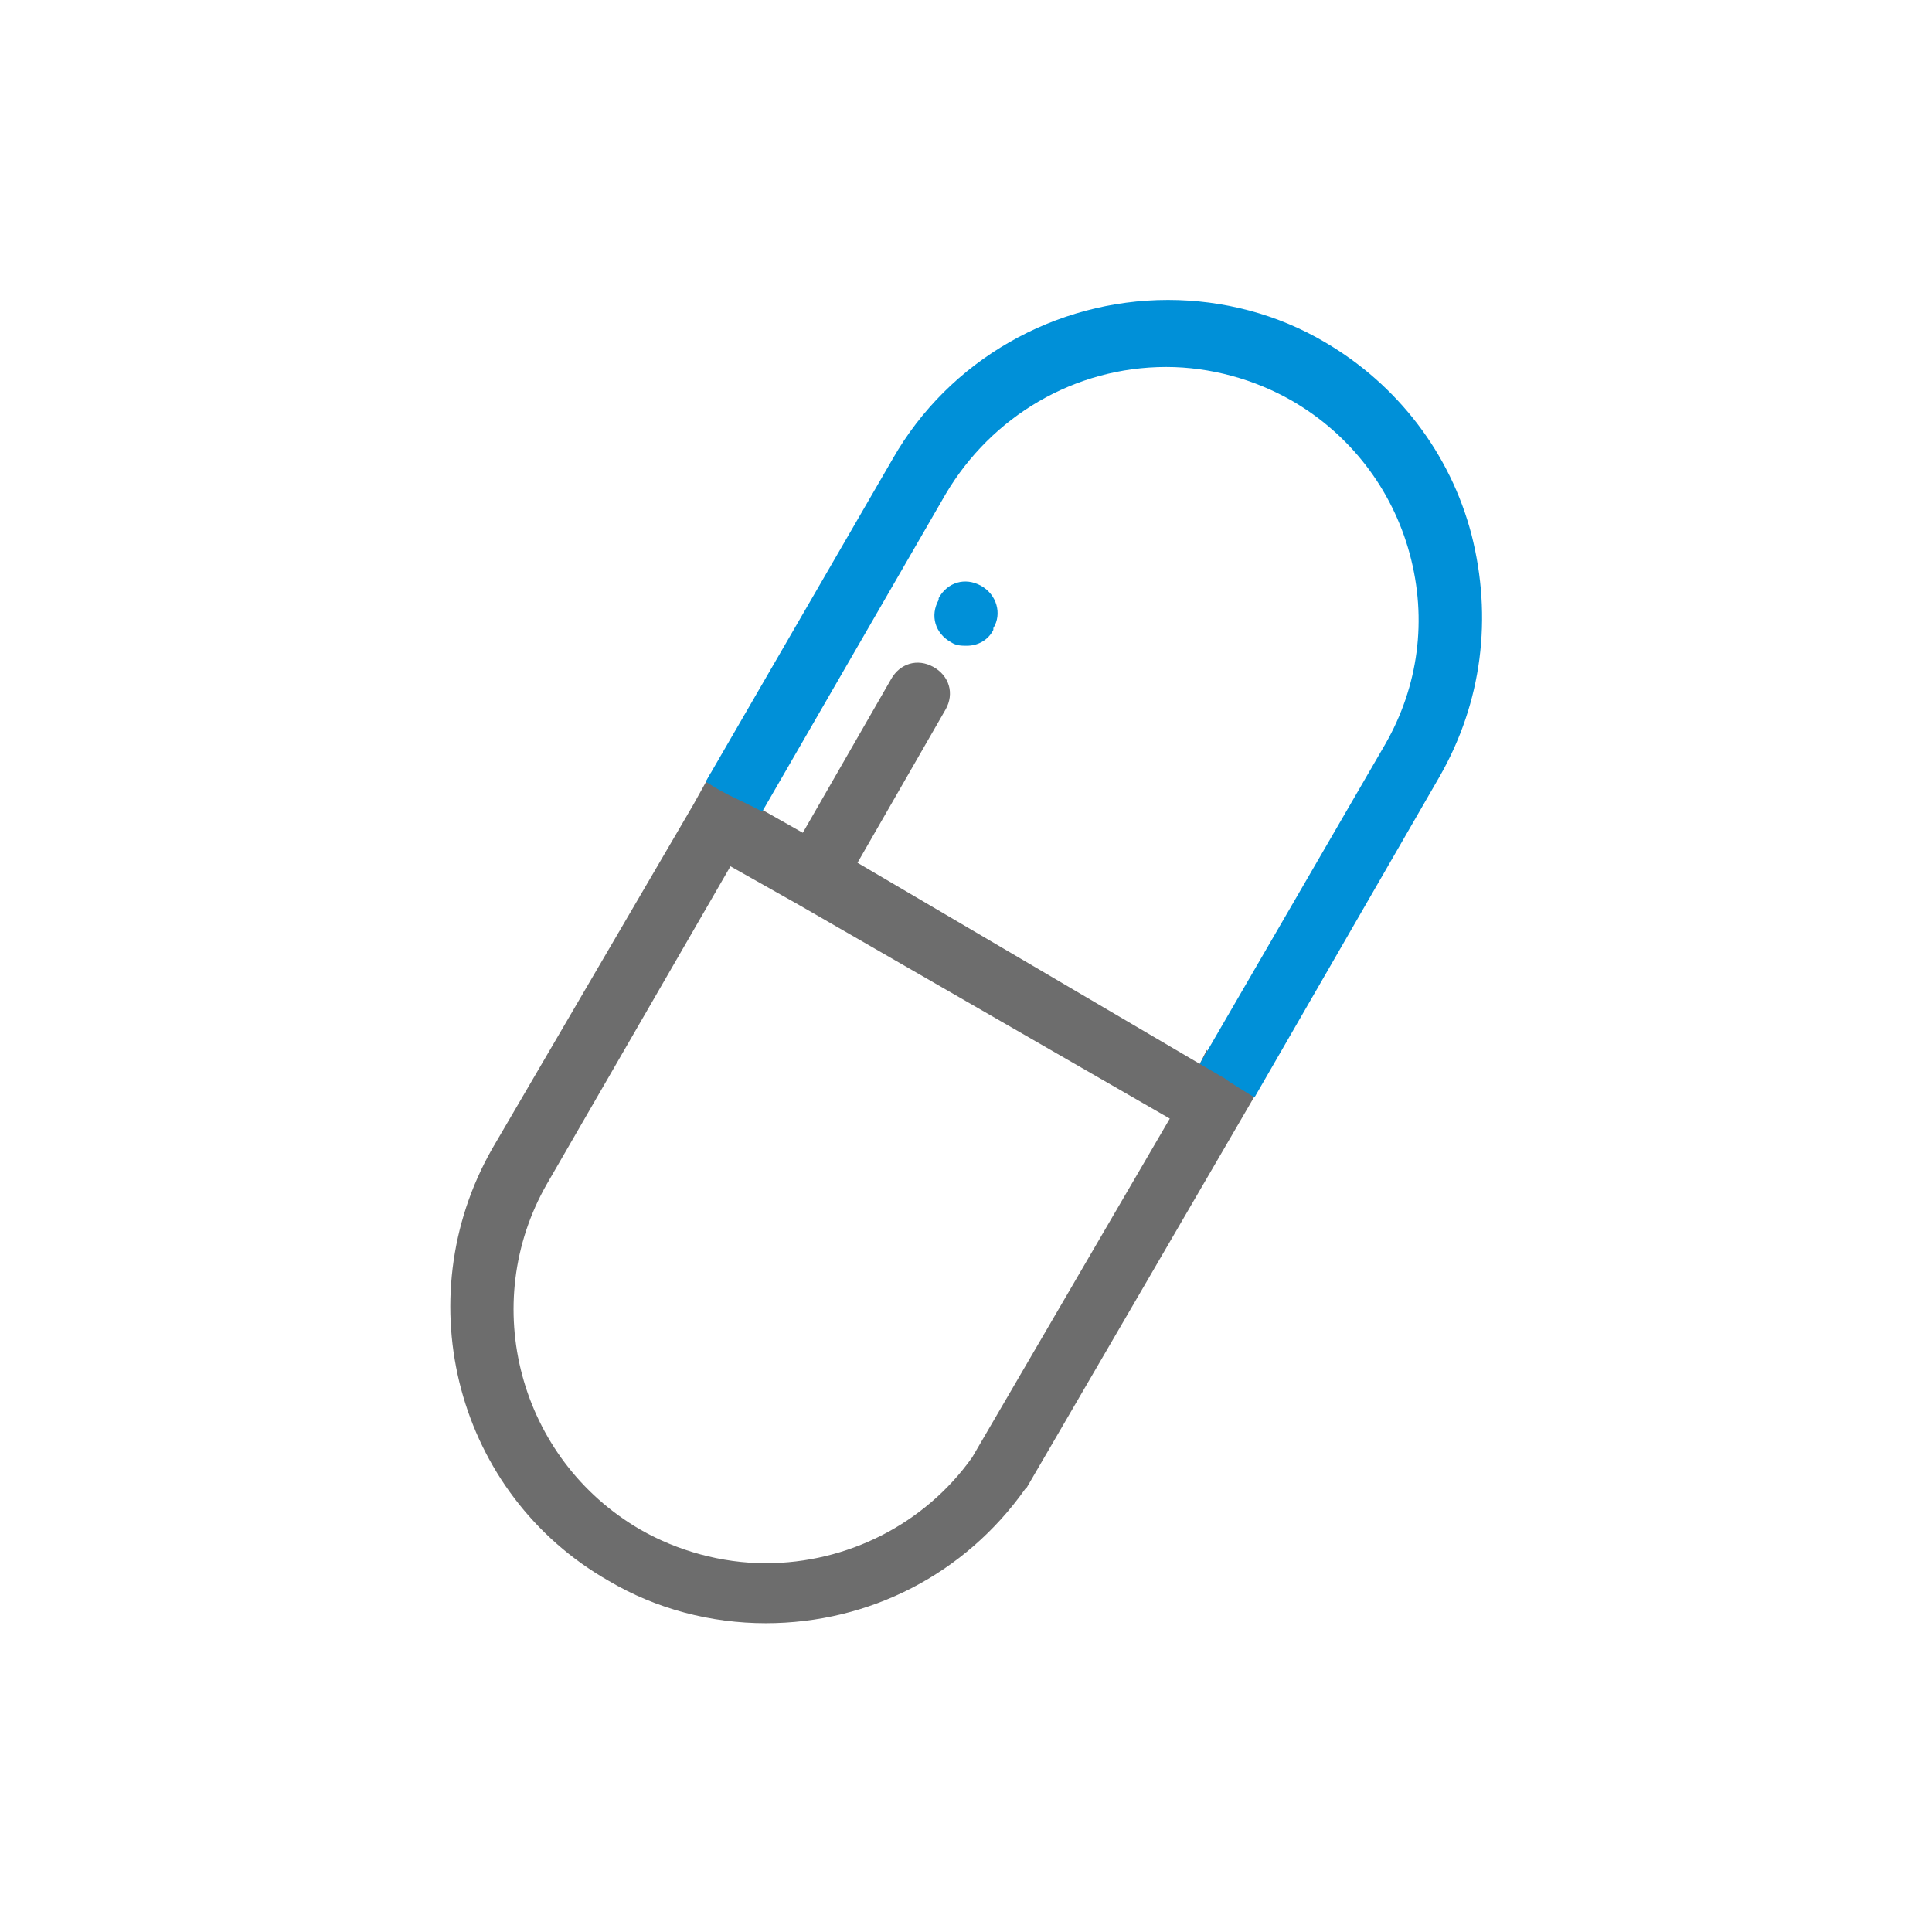
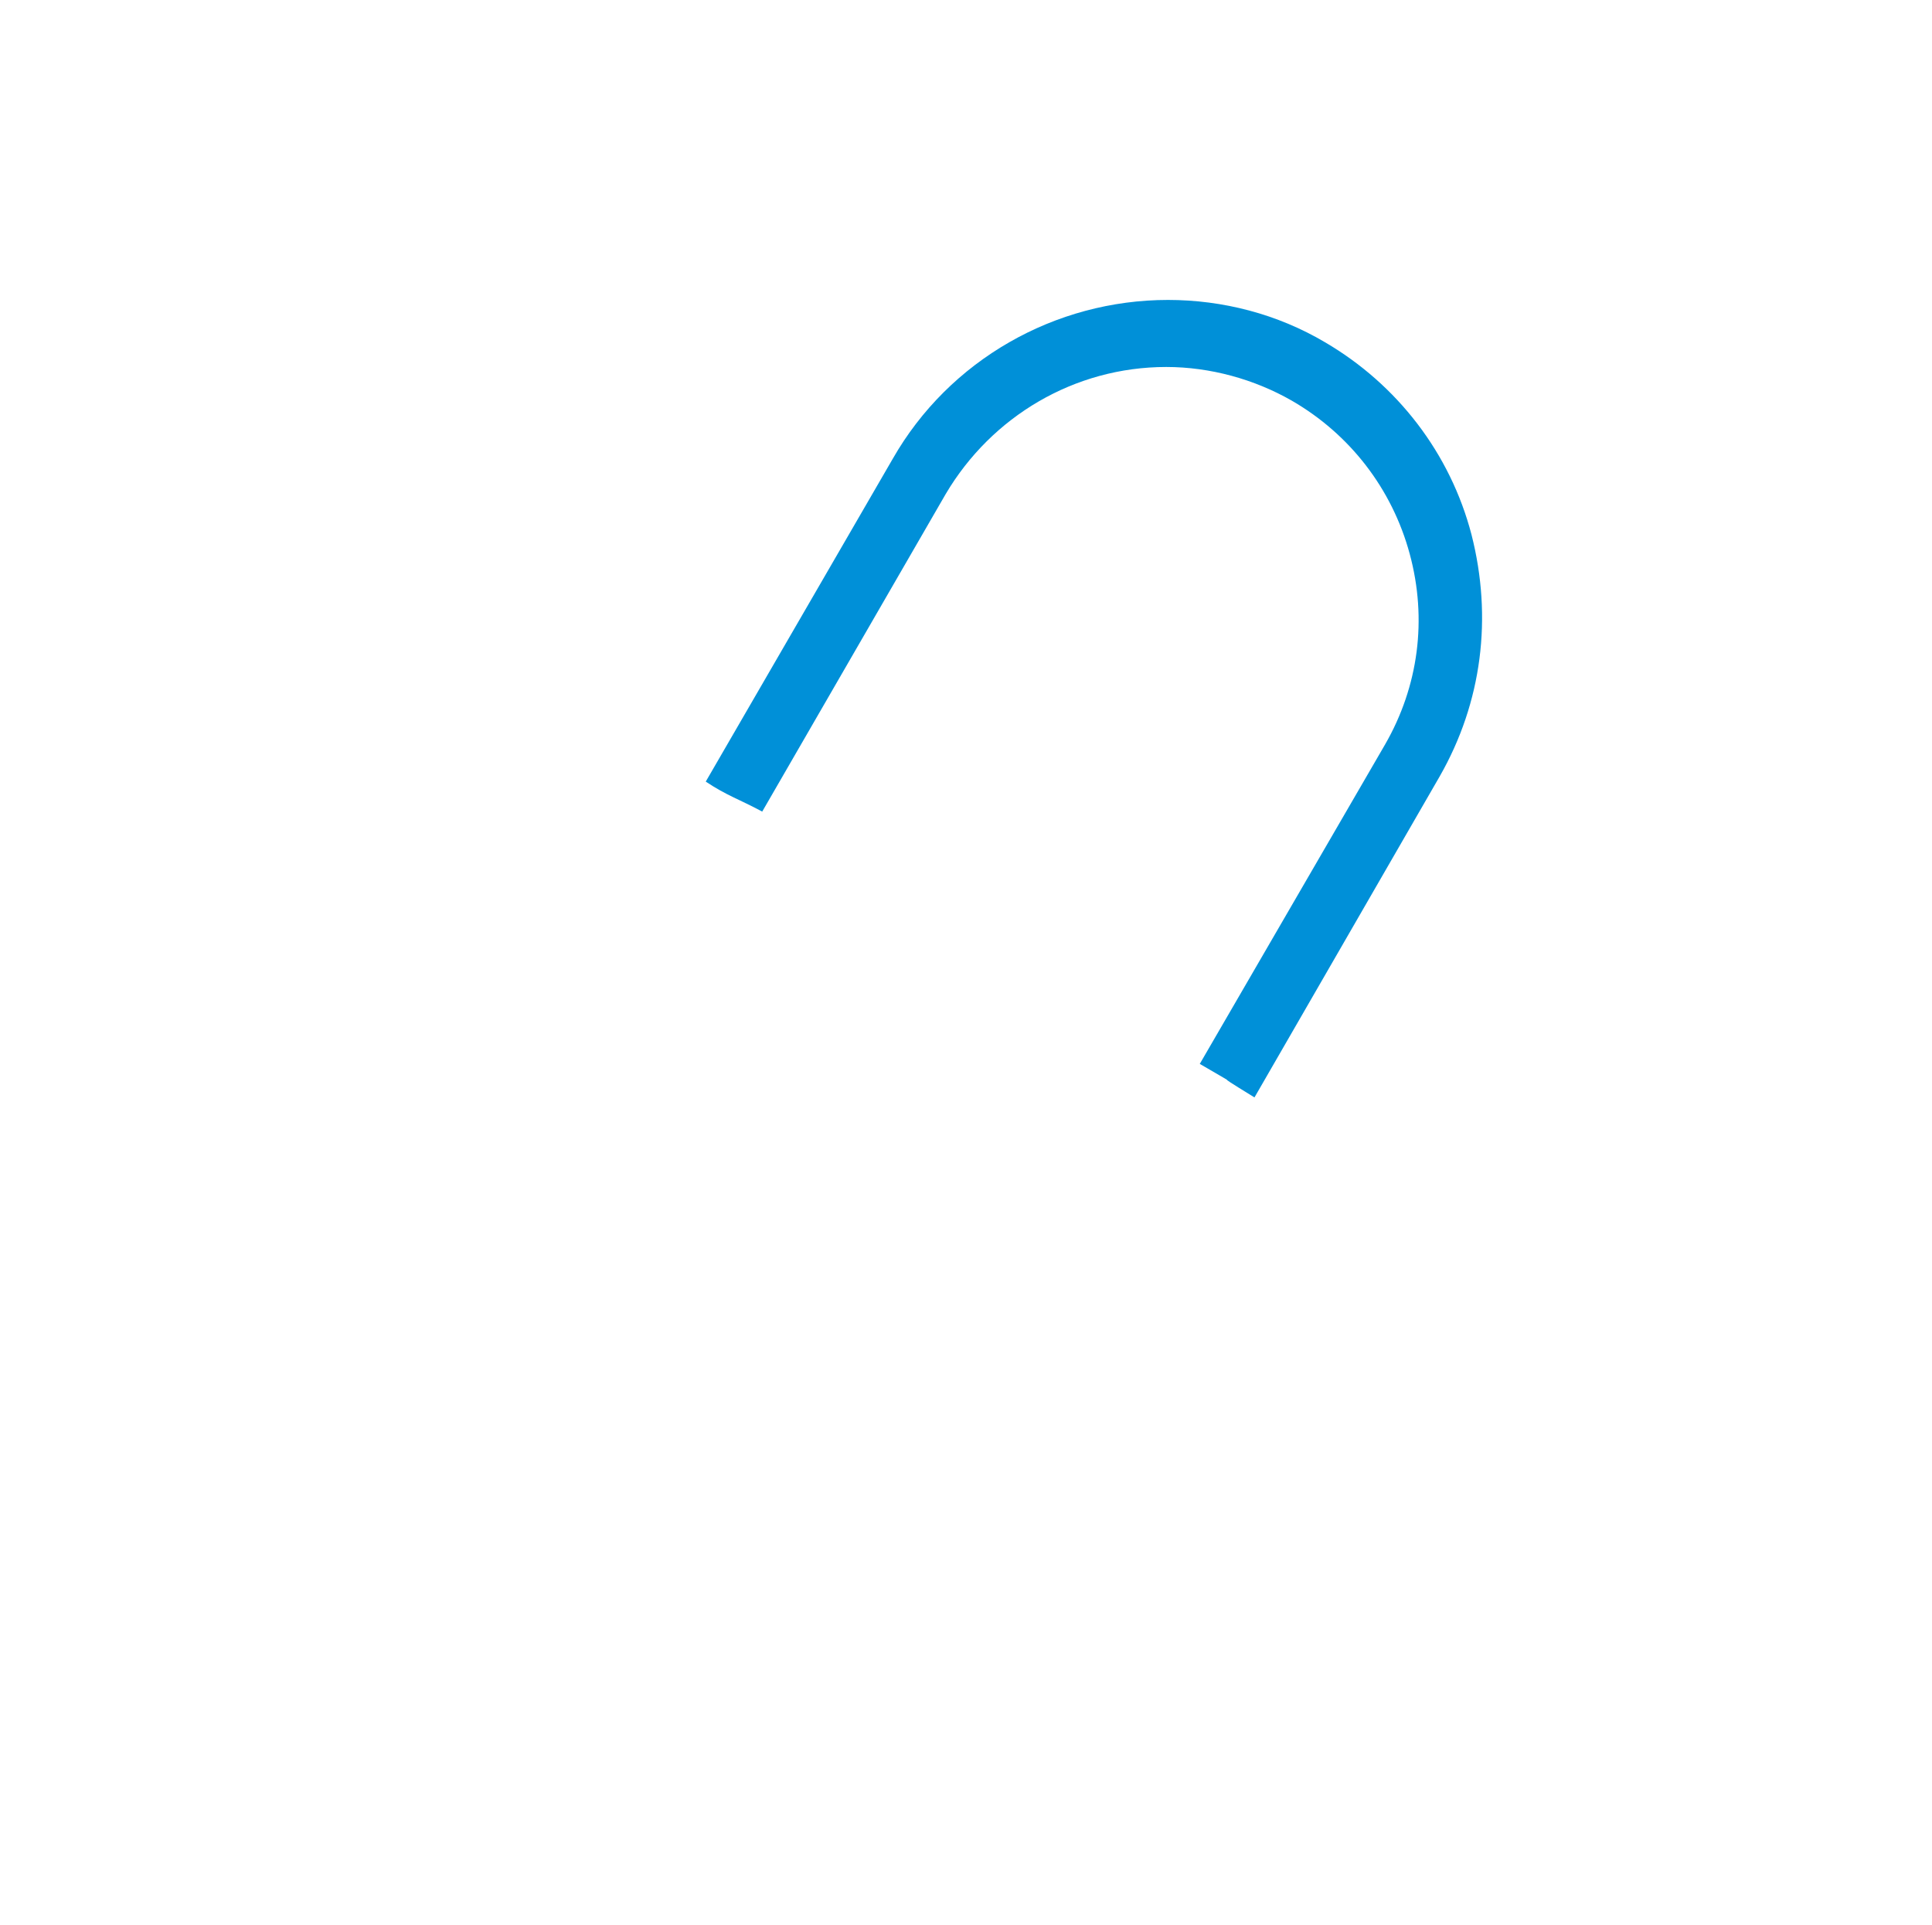
<svg xmlns="http://www.w3.org/2000/svg" version="1.1" id="Layer_1" x="0px" y="0px" viewBox="0 0 109.5 109.1" style="enable-background:new 0 0 109.5 109.1;" xml:space="preserve">
  <style type="text/css">
	.st0{fill:#6D6D6D;}
	.st1{fill:#0090D8;}
</style>
  <g>
-     <path class="st0" d="M68.4,59.5L68,60.3L48.6,48.9l5-8.7c0.5-0.9,0.2-1.9-0.7-2.4s-1.9-0.2-2.4,0.7l-5,8.7l-2.3-1.3l0.2-0.3   c-1.1,0-2-1-3.1-1.8l-1,1.8L27.9,65.1c-4.9,8.6-2,19.6,6.6,24.5c2.7,1.6,5.8,2.4,8.9,2.4c5.9,0,11.3-2.8,14.7-7.6l0.1-0.1   l13.1-22.5C70.1,61.5,69,61.1,68.4,59.5z M55.1,82.6c-2.7,3.8-7.1,6-11.7,6c-2.5,0-5-0.7-7.1-1.9c-6.9-4-9.2-12.8-5.3-19.6l10.4-18   l3.9,2.2l21,12.1L55.1,82.6z" />
    <path class="st1" d="M83.4,30.3c-1.2-4.6-4.2-8.5-8.3-10.9c-2.7-1.6-5.8-2.4-8.9-2.4c-6.4,0-12.4,3.4-15.6,9L40,44.3   c1.2,0.8,1.9,1,3.2,1.7l10.4-18c2.6-4.4,7.3-7.2,12.5-7.2c2.5,0,5,0.7,7.1,1.9c3.3,1.9,5.7,5,6.7,8.7s0.5,7.5-1.4,10.8L68,60.3   c3.1,1.8,0,0,3.1,1.9l10.5-18.2C84,39.8,84.6,35,83.4,30.3z" />
-     <path class="st1" d="M55.6,33.2c-0.9-0.5-1.9-0.2-2.4,0.7V34c-0.5,0.9-0.2,1.9,0.7,2.4c0.3,0.2,0.6,0.2,0.9,0.2   c0.6,0,1.2-0.3,1.5-0.9v-0.1C56.8,34.8,56.5,33.7,55.6,33.2z" />
  </g>
</svg>